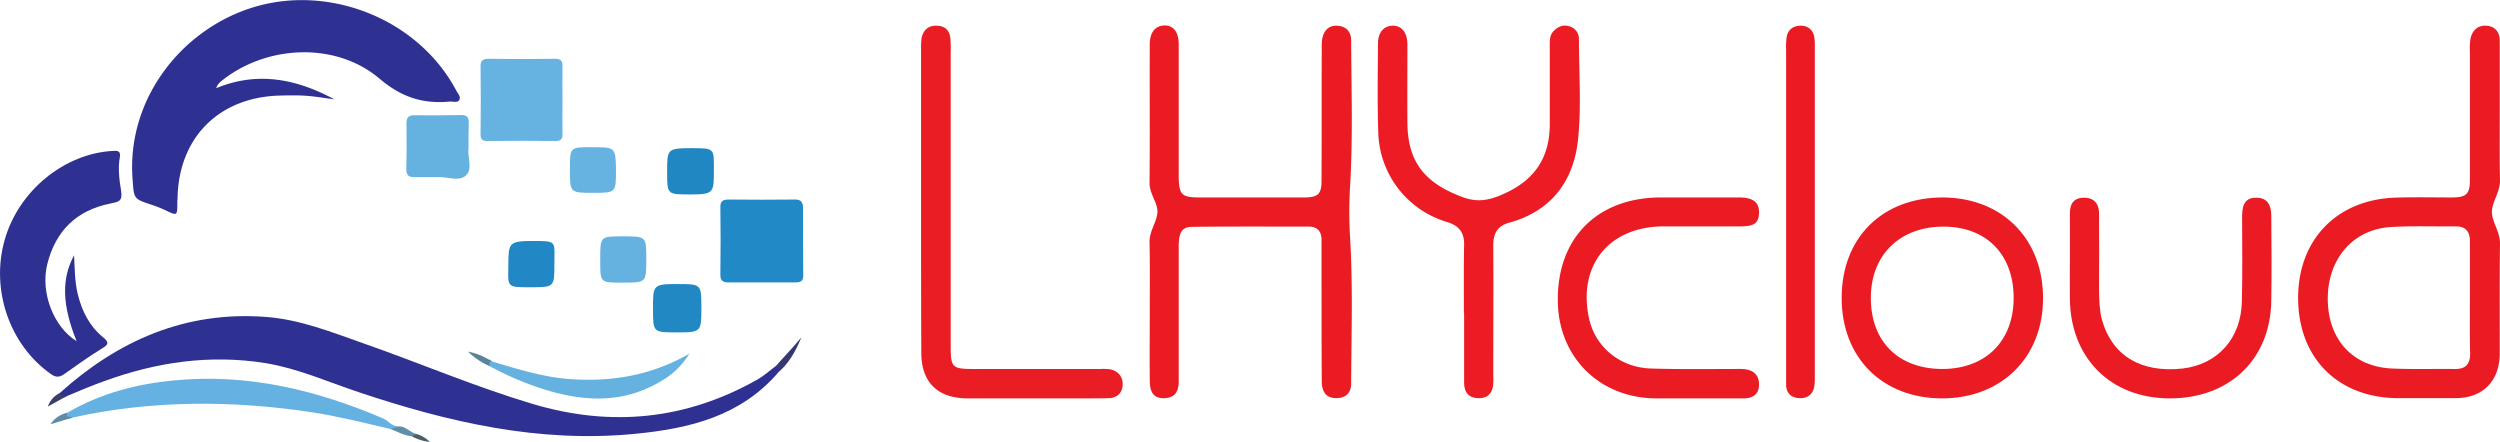
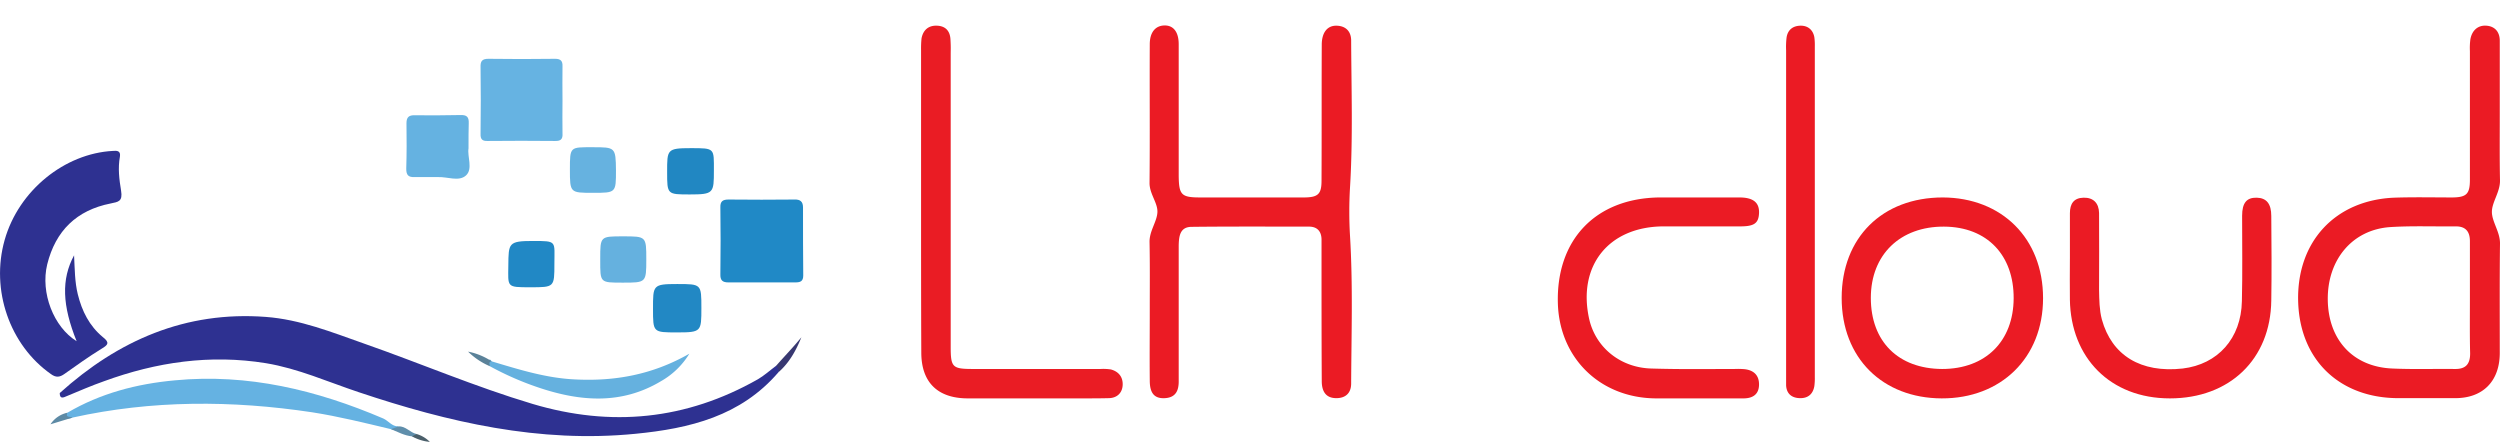
<svg xmlns="http://www.w3.org/2000/svg" id="Layer_1" data-name="Layer 1" width="1080" height="190.9" viewBox="0 0 1080 190.9">
  <defs>
    <style>
      .cls-1 {
        fill: #eb1b24;
      }

      .cls-2 {
        fill: #2e3191;
      }

      .cls-3 {
        fill: #ec1b24;
      }

      .cls-4 {
        fill: #ea1c24;
      }

      .cls-5 {
        fill: #2089c6;
      }

      .cls-6 {
        fill: #66b3e2;
      }

      .cls-7 {
        fill: #65b2e2;
      }

      .cls-8 {
        fill: #65b2e1;
      }

      .cls-9 {
        fill: #65b1df;
      }

      .cls-10 {
        fill: #2288c4;
      }

      .cls-11 {
        fill: #2187c2;
      }

      .cls-12 {
        fill: #2188c5;
      }

      .cls-13 {
        fill: #66b2e0;
      }

      .cls-14 {
        fill: #383871;
      }

      .cls-15 {
        fill: #5f8eab;
      }

      .cls-16 {
        fill: #5b8299;
      }

      .cls-17 {
        fill: #5d8aa5;
      }

      .cls-18 {
        fill: #3d3d6b;
      }

      .cls-19 {
        fill: #4b5f6a;
      }
    </style>
  </defs>
  <g>
    <path class="cls-1" d="M496.7,133.5c0-9.6.1-19.2-.1-28.9-.1-4.8,3.2-8.8,3.4-12.9s-3.5-8-3.4-12.8c.2-20,0-39.9.1-59.8,0-5.1,2.4-8,6.3-8.1s6.2,2.8,6.2,8.1V75.9c.1,8.3,1.1,9.4,9.3,9.4h45.2c5.7-.1,7.2-1.5,7.2-7.2.1-19.6,0-39.2.1-58.8,0-5.1,2.3-8.2,6.2-8.2s6.4,2.2,6.5,6.2c.1,21.3.8,42.6-.5,63.8a178.7,178.7,0,0,0,0,20.7c1.3,21.3.6,42.6.5,63.9,0,3.9-2.2,6.3-6.4,6.3s-6.3-2.5-6.3-7.4c-.1-18.2-.1-36.5-.1-54.7v-6.6c-.1-3.5-2-5.4-5.4-5.4-16.9,0-33.8-.1-50.7.1-5.1,0-5.5,4.1-5.6,8v58.3c.1,4.2-1.1,7.4-5.9,7.7s-6.6-2.4-6.6-7.6c-.1-10.3,0-20.6,0-30.9Z" />
-     <path class="cls-2" d="M93.4,38.1c17.9-7.4,34.7-4,51,4.8-4-.5-7.9-1.2-11.9-1.5s-8.1-.2-12.1-.1C94.2,42.2,77,59.8,76.7,86a7.6,7.6,0,0,0-.1,1.5c0,5.9,0,5.8-5.4,3.2a54.2,54.2,0,0,0-5.6-2.2c-7.9-2.6-7.7-2.6-8.3-10.7C54.4,42.2,79.5,11.2,111.7,2.5S181,8.8,197.1,39.1c.7,1.3,2.1,2.7,1.3,4.1s-2.8.5-4.3.7c-11.4,1-20.5-1.8-30-9.8-18.6-15.9-47.9-14.8-67.3,0C95.5,35.1,94.1,36,93.4,38.1Z" />
    <path class="cls-1" d="M1076.5,91.7c-.1-4.3,3.6-8.7,3.5-13.8-.2-9.5-.1-18.9-.1-28.4h0V17.6c0-3.7-2-6.2-5.7-6.5s-6.3,2-7,5.9a27.9,27.9,0,0,0-.2,5V77.7c0,6.1-1.5,7.5-7.4,7.6-8.5,0-16.9-.2-25.4.1-25.4,1.1-42,19-41.4,44.6s18,41.9,43.1,42h24.8c11.9,0,19.1-7.3,19.2-19.3,0-15.9-.1-31.7.1-47.6C1080,100.2,1076.6,95.9,1076.5,91.7Zm-16.1,67.7c-9-.1-17.9.2-26.9-.2-17-.7-27.7-12.4-27.9-29.7s10.6-30.3,27-31.4c9.4-.6,18.9-.2,28.4-.3,4.2,0,6,2.3,6,6.4V129c0,7.9-.1,15.8.1,23.7C1067.1,157.5,1065,159.5,1060.4,159.4Z" />
    <path class="cls-2" d="M336.3,160.8c-16.3,19-38.3,24.3-61.8,26.6-41.5,4.1-80.8-5-119.6-18-13.2-4.4-26.1-10.2-40-12.5-24.1-3.9-47.3-.5-70,7.8-5.4,1.9-10.7,4.2-16,6.4-1.4.6-3.1,1.5-3.1-1.3,25.3-22.8,54.4-35.5,89-32.9,14.8,1.1,28.5,6.6,42.4,11.5,24.3,8.5,48.1,18.7,72.9,26.1,33.9,10.1,66.3,6.9,97.2-10.6,2.8-1.6,5.3-3.9,8-5.9C337.8,158.1,337,159.5,336.3,160.8Z" />
-     <path class="cls-3" d="M632.4,135.2c0-9.8-.1-19.6.1-29.4.1-5.4-2.2-8.3-7.4-9.9a41.5,41.5,0,0,1-29.7-39.2c-.4-12.7-.2-25.3-.1-38,0-4.7,2.5-7.5,6.3-7.6s6.3,2.8,6.4,7.9c0,11.4-.1,22.7,0,34,.1,16.7,7.3,25.8,22.9,31.8,6,2.4,10.5,2.2,16.5-.1,14.5-5.8,22-15.3,22.1-30.9V19.9c0-2.2-.1-4.5,1.5-6.3s4-3.1,6.7-2.3a5.6,5.6,0,0,1,4.4,5.6c0,14.5,1.1,29.1-.4,43.5-1.9,17.8-11.5,30.8-29.7,35.8-5.1,1.4-6.9,4.6-6.9,9.7.1,18.4,0,36.8,0,55.2,0,1.4.1,2.7,0,4.1-.1,4.1-1.9,6.9-6.4,6.8s-6.2-2.7-6.2-6.9V135.2Z" />
    <path class="cls-1" d="M839.3,85.3c-26.2,0-43.7,17.4-43.7,43.4s17.7,43.3,43.2,43.4,43.8-17.4,43.8-43.3S864.7,85.4,839.3,85.3Zm-.3,74.1c-19-.1-30.8-11.9-30.8-30.7S821,97.8,839.8,97.9s30.2,12.5,30.1,31S857.8,159.4,839,159.4Z" />
    <path class="cls-4" d="M397.9,86.5V21.7a43.5,43.5,0,0,1,.2-5.1c.7-3.7,3.1-5.7,6.8-5.5s5.5,2.4,5.7,5.9.1,4.4.1,6.6V149.7c0,9.1.7,9.7,9.9,9.7h54.8a22.3,22.3,0,0,1,4.5.2c3.3.9,5.2,3.2,5.1,6.6s-2.3,5.7-5.9,5.8-7.4.1-11.1.1H417.8c-12.8-.1-19.8-7-19.8-19.8-.1-21.9-.1-43.9-.1-65.8Z" />
    <path class="cls-1" d="M732.2,172.1H715c-23.8-.3-41.3-17.4-42-41-.8-27.6,16.4-45.5,43.9-45.8h34.5c6,0,8.7,2.2,8.5,6.8s-2.4,5.7-8.3,5.7H718.2c-23.4.3-36.7,17.1-31.7,39.9,2.7,12.2,13.3,21.1,26.8,21.5s24,.2,36,.2a33.8,33.8,0,0,1,4.5.1c4,.5,6.2,2.8,6.1,6.8s-2.6,5.7-6.4,5.8Z" />
    <path class="cls-1" d="M894.2,111.8V92.1c0-4.1,1.7-6.6,5.9-6.7s6.6,2.3,6.7,6.6c.1,11.1,0,22.2,0,33.4.1,4.2.1,8.4,1.2,12.6,4.3,15.6,16.9,23.2,34.9,21.2,15.2-1.8,25.3-13,25.6-29.1.3-12.3.1-24.6.1-36.9,0-5.6,2-7.9,6.3-7.8s6.3,2.7,6.3,7.9c.1,12.2.2,24.4,0,36.5-.3,25.4-18,42.3-43.8,42.3s-42.8-17.6-43.2-42.6c-.1-5.9,0-11.8,0-17.7Z" />
    <path class="cls-2" d="M33.1,147.4c-6.2-15.4-6.7-26.7-1.1-37.1.3,6,.3,11.5,1.6,16.8,1.8,7.3,5,13.7,10.8,18.5,3.1,2.4,2.3,3.4-.6,5.1-5.5,3.4-10.7,7.1-15.9,10.8-2.1,1.5-3.7,1.7-5.9.1C4.2,149.1-4.1,125.3,2,103.7S28.1,66.3,48.7,65.2c2-.2,3.5,0,3.1,2.5-.9,4.9-.3,9.8.5,14.6s-1.2,4.9-4.5,5.6C33.1,90.8,24,99.7,20.4,114.2,17.4,126.5,23.2,141.3,33.1,147.4Z" />
    <path class="cls-1" d="M771.6,91.6V21.7a33.7,33.7,0,0,1,.2-5.5c.5-3.3,2.7-5,5.9-5.1s5.5,1.7,6.1,5a26.1,26.1,0,0,1,.2,4V162.8a26.8,26.8,0,0,1-.2,4c-.6,3.5-2.8,5.3-6.3,5.2s-5.7-1.9-5.9-5.5V91.6Z" />
    <path class="cls-5" d="M328.8,122H314.7c-2.6,0-3.6-.9-3.5-3.6q.2-14.4,0-28.8c-.1-2.8,1.2-3.4,3.6-3.4,9.5.1,18.9.1,28.4,0,2.5-.1,3.7.9,3.7,3.4,0,9.8,0,19.6.1,29.4,0,2.6-1.3,3-3.5,3Z" />
    <path class="cls-6" d="M243,43.4c0,4.7-.1,9.4,0,14.1.2,2.7-.8,3.5-3.4,3.4-9.6-.1-19.2-.1-28.9,0-2.3.1-3.2-.7-3.1-3.1q.2-14.4,0-28.8c-.1-2.6.7-3.6,3.4-3.6q14.4.2,28.8,0c2.4,0,3.3.9,3.2,3.3C242.9,33.6,243,38.5,243,43.4Z" />
    <path class="cls-7" d="M168.9,185.4c-11.3-2.7-22.6-5.5-34.1-7.3-34.6-5.2-69.2-5.3-103.5,2.3-1.1.5-2.4.8-3.2-.2s.2-1.5,1-1.9c14.3-8.4,30-12.5,46.5-14,31.5-3,61.2,4.2,90,16.5,2.2,1,3.7,3.4,6.4,3.4C171.8,186.9,170.2,185.6,168.9,185.4Z" />
    <path class="cls-8" d="M202.4,64.1c-.6,3.4,2,8.9-1.1,11.7s-8,.5-12.2.7H179c-2.7.1-3.5-1-3.5-3.6.2-6.5.2-13.1.1-19.7,0-2.6,1.1-3.5,3.6-3.4,6.6.1,13.2,0,19.7-.1,2.7-.1,3.7.8,3.6,3.5S202.4,59.9,202.4,64.1Z" />
    <path class="cls-9" d="M212.4,156.1c11.7,3.5,23.4,7.2,35.8,7.8,17.1.9,33.5-1.9,49.6-11.1a33.9,33.9,0,0,1-12.3,11.9c-16.9,10.1-34.5,8.8-52.3,2.9a129.5,129.5,0,0,1-21.6-9.4c-.5-.7-1.7-1.3-.8-2.3S211.9,155.5,212.4,156.1Z" />
    <path class="cls-10" d="M292.4,143.6c-10.3,0-10.3,0-10.3-10.2s-.1-10.7,10.4-10.7,10.5,0,10.5,10.3S303,143.6,292.4,143.6Z" />
    <path class="cls-11" d="M298,84c-9.8,0-9.8,0-9.8-9.7S288.1,64,298.5,64s9.9,0,9.9,9.7S308.3,84,298,84Z" />
    <path class="cls-9" d="M269.1,102.1c10.1,0,10.1,0,10.1,10s-.1,10-10.1,10-9.8.1-9.8-9.8v-.5C259.3,102.1,259.3,102.1,269.1,102.1Z" />
    <path class="cls-12" d="M239.5,113.9c0,10.2,0,10.2-10.4,10.2s-9.6,0-9.5-9.5,0-10.5,10.6-10.5S239.5,104.1,239.5,113.9Z" />
    <path class="cls-13" d="M266.1,73.6c0,9.7,0,9.7-9.9,9.7s-10,0-10-10,0-9.7,9.8-9.7S266,63.6,266.1,73.6Z" />
    <path class="cls-14" d="M336.3,160.8a3.2,3.2,0,0,0-1-2.8c3.6-4.1,7.4-8,10.9-12.3C343.9,151.4,341,156.7,336.3,160.8Z" />
    <path class="cls-15" d="M168.9,185.4l3.2-1.2c3.2-.2,5,2.7,7.9,3.3,0,1.8-.9,1.5-2,1C174.7,188.2,171.9,186.6,168.9,185.4Z" />
    <path class="cls-16" d="M212.4,156.1c-1.5.2-.8,1.3-.8,2.1a30.4,30.4,0,0,1-9.4-6.3A28,28,0,0,1,212.4,156.1Z" />
    <path class="cls-17" d="M29.1,178.3c-.9,2.3,1.3,1.5,2.2,2.1l-9.5,2.9A11.6,11.6,0,0,1,29.1,178.3Z" />
-     <path class="cls-18" d="M25.8,169.8c.8,1.1,1.9,1.2,3.1,1.3l-8.2,4.5A10,10,0,0,1,25.8,169.8Z" />
    <path class="cls-19" d="M178,188.5l2-1a13.4,13.4,0,0,1,5.7,3.4A18.9,18.9,0,0,1,178,188.5Z" />
  </g>
</svg>